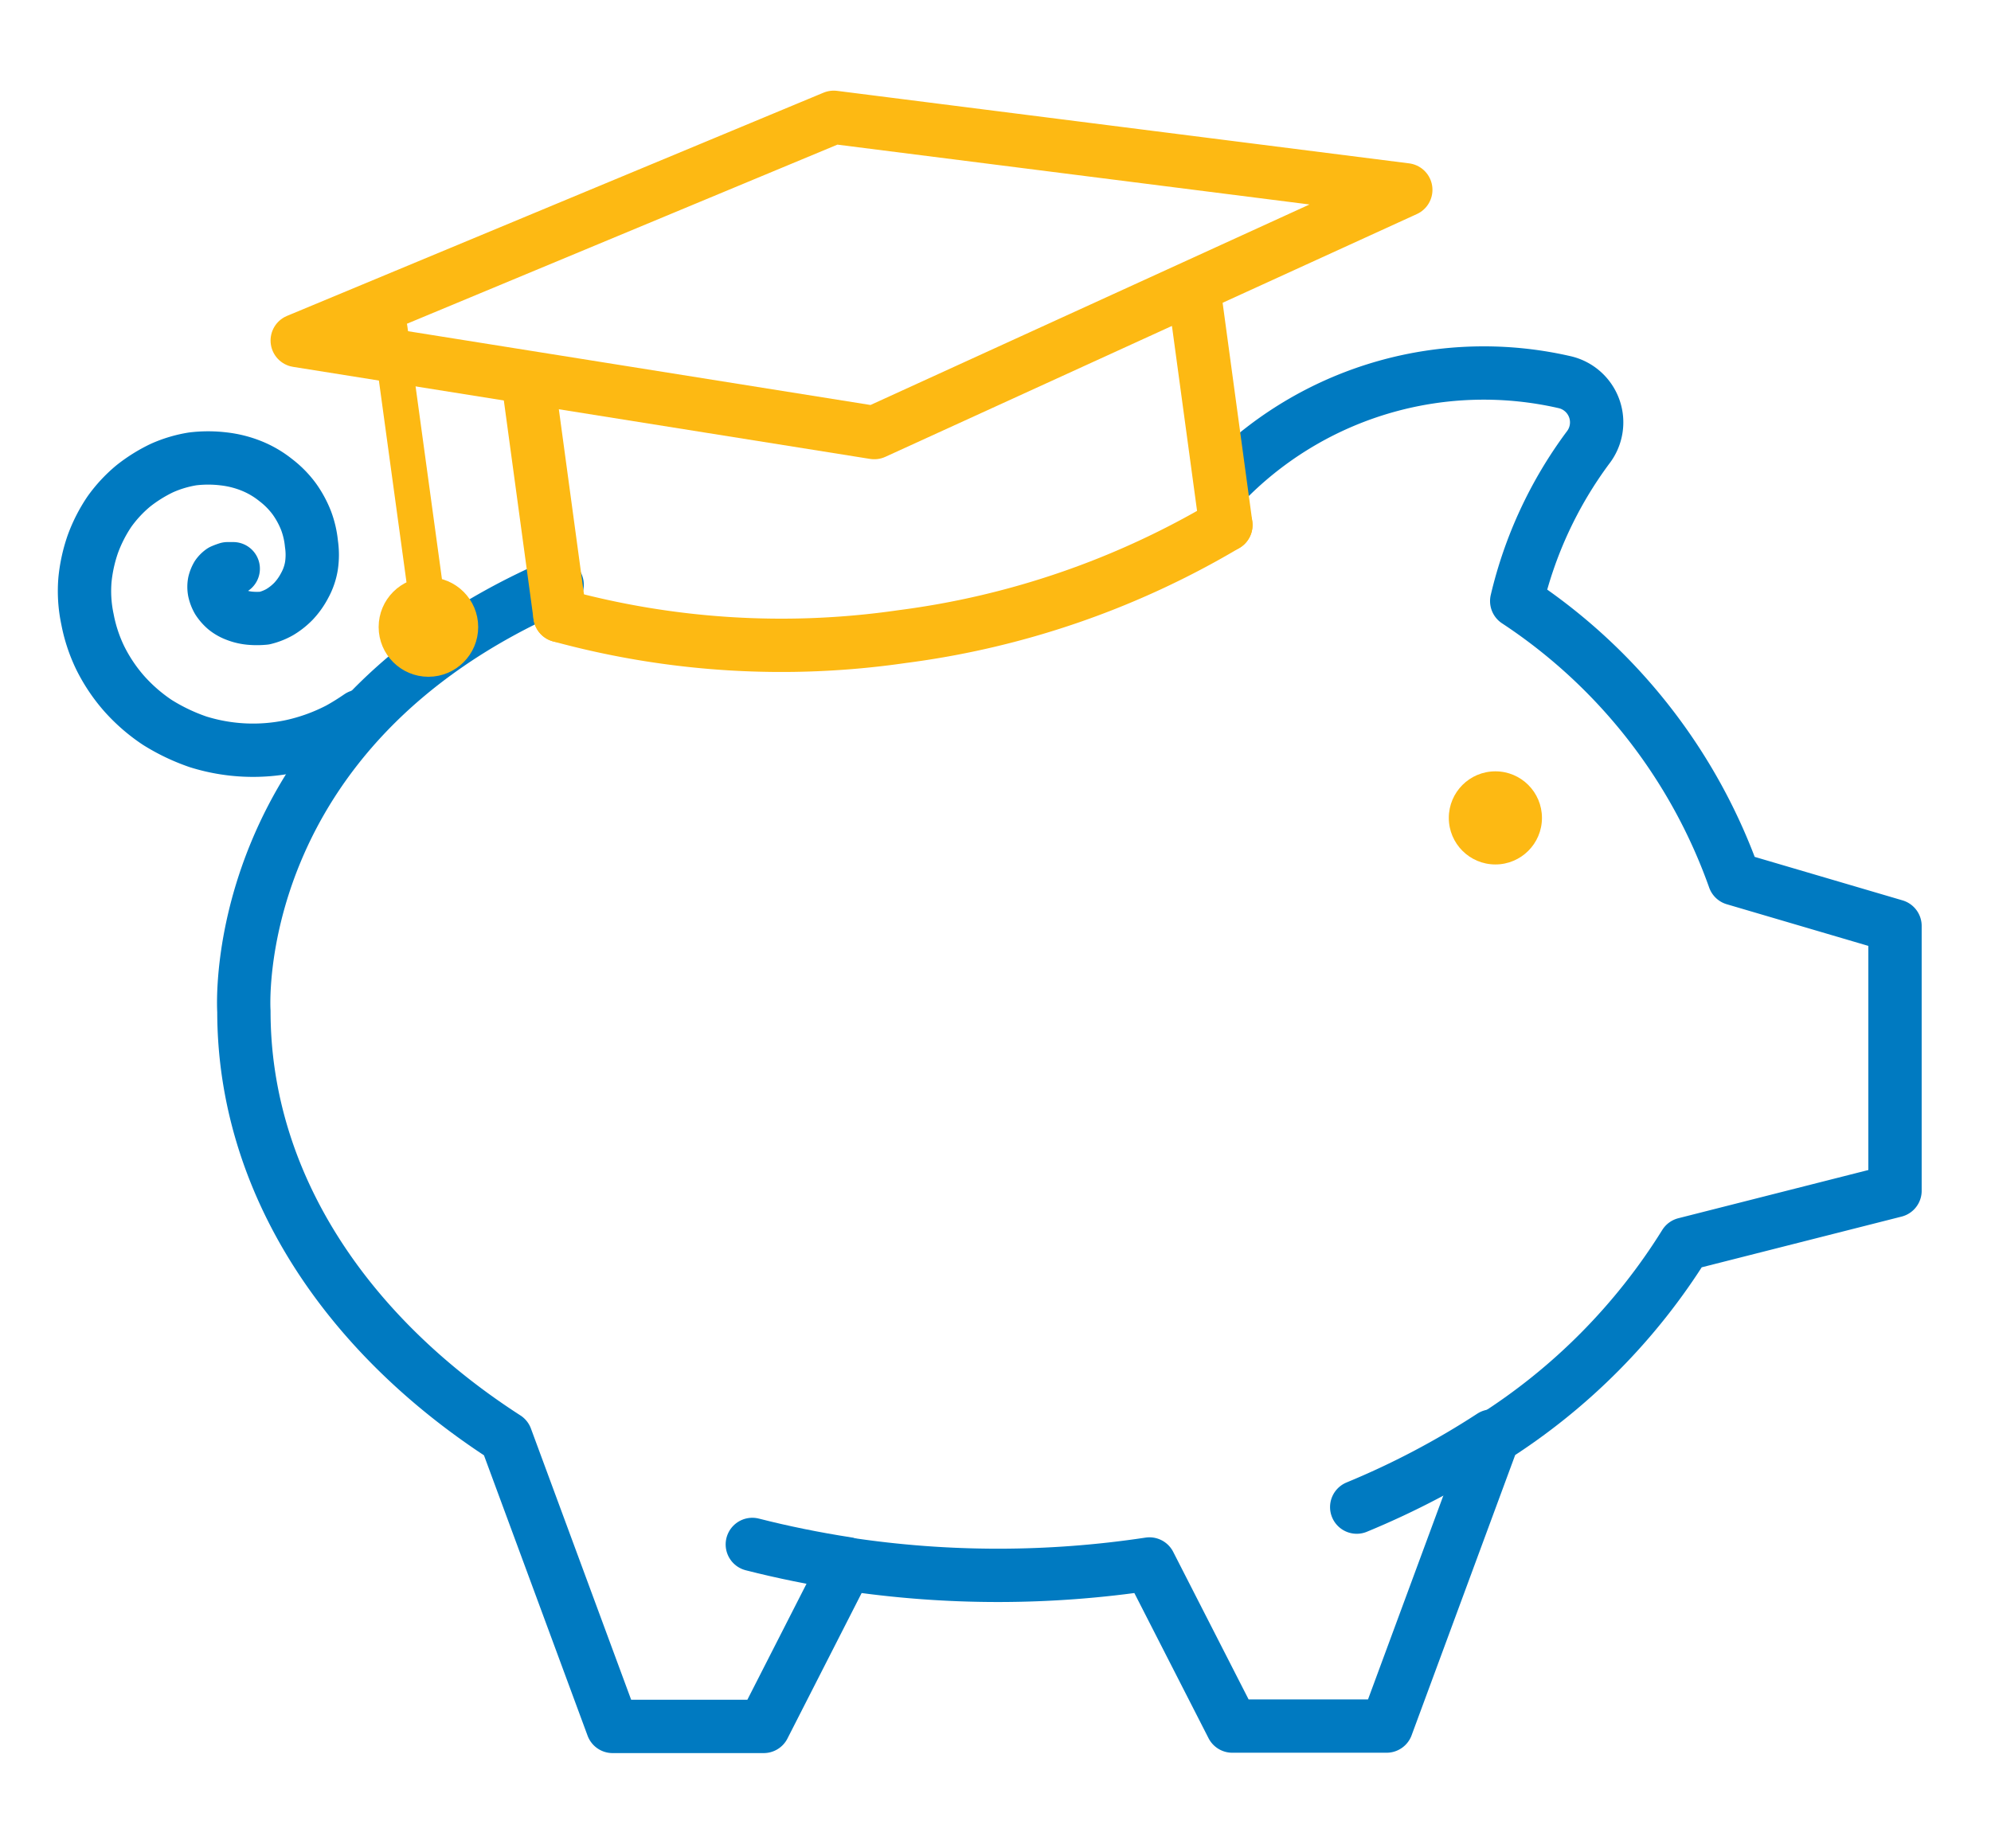
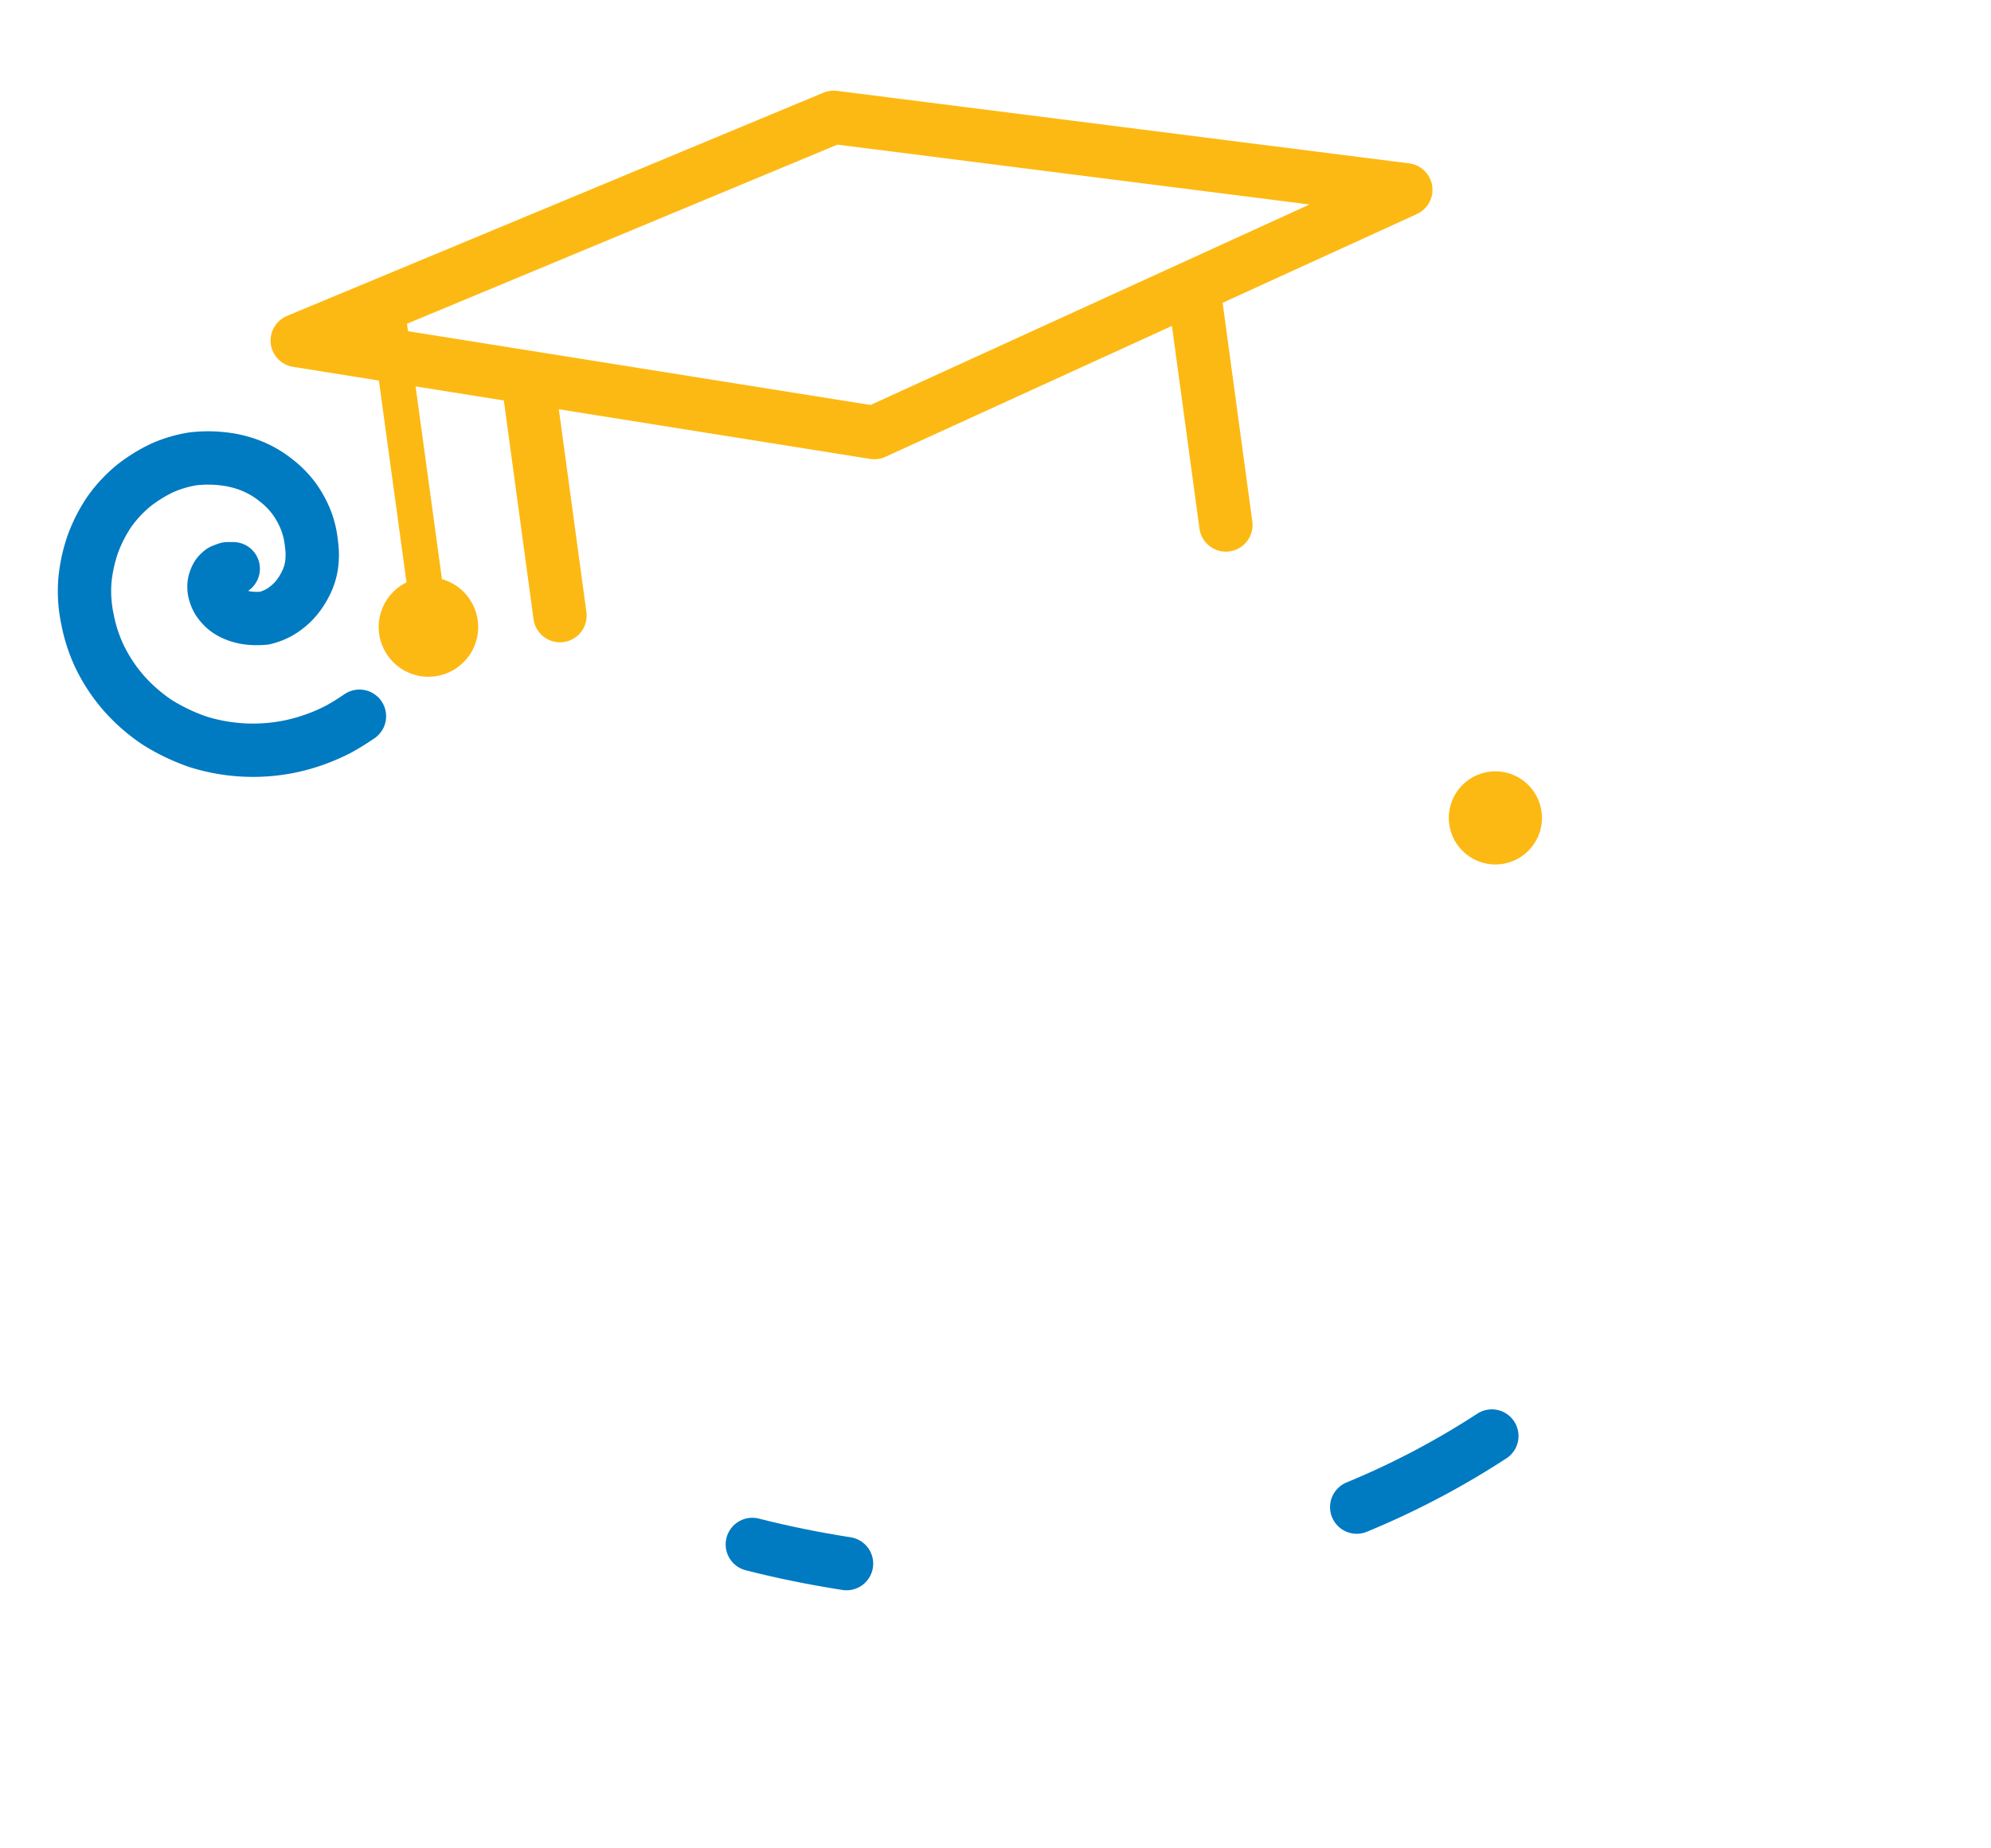
<svg xmlns="http://www.w3.org/2000/svg" id="Layer_1" data-name="Layer 1" viewBox="0 0 56 52">
  <defs>
    <style>.cls-1,.cls-6{fill:#fdb913;}.cls-2,.cls-3,.cls-4,.cls-5{fill:none;}.cls-2{stroke:#007ac1;}.cls-2,.cls-3,.cls-4,.cls-5,.cls-6{stroke-linecap:round;}.cls-2,.cls-4,.cls-5,.cls-6{stroke-linejoin:round;}.cls-2,.cls-3,.cls-4{stroke-width:1.5px;}.cls-3,.cls-4,.cls-5,.cls-6{stroke:#fdb913;}.cls-3{stroke-miterlimit:10;}</style>
  </defs>
  <circle class="cls-1" cx="42.06" cy="23.01" r="1.31" />
-   <path class="cls-2" d="M34.63,13.39A10.16,10.16,0,0,1,44,10.75a1.16,1.16,0,0,1,.66,1.85,11.75,11.75,0,0,0-2,4.31,15.6,15.6,0,0,1,6.12,7.81l4.52,1.33V33.5L47.39,35A17.2,17.2,0,0,1,42,40.44l-3,8.12H34.66L32.33,44a28.52,28.52,0,0,1-8.52,0l-2.33,4.57H17.23l-3-8.12c-4.5-2.9-7.37-7.19-7.37-12,0,0-.54-7.94,8.81-12" />
  <path class="cls-2" d="M21.16,43.45c.86.22,1.75.4,2.65.54" />
  <path class="cls-2" d="M6.56,16l-.16,0a1.66,1.66,0,0,0-.16.06.53.53,0,0,0-.13.13.76.76,0,0,0-.08.2.66.66,0,0,0,0,.24.93.93,0,0,0,.1.26,1.13,1.13,0,0,0,.21.24,1.07,1.07,0,0,0,.3.17,1.43,1.43,0,0,0,.37.09,2.15,2.15,0,0,0,.43,0,1.67,1.67,0,0,0,.43-.17,1.9,1.9,0,0,0,.39-.31,2,2,0,0,0,.31-.44,1.71,1.71,0,0,0,.19-.55,2.11,2.11,0,0,0,0-.62,2.55,2.55,0,0,0-.15-.65,2.8,2.8,0,0,0-.33-.61,2.61,2.61,0,0,0-.52-.53,2.71,2.71,0,0,0-.68-.4,3,3,0,0,0-.79-.2,3.62,3.62,0,0,0-.87,0,3.47,3.47,0,0,0-.87.26,4.25,4.25,0,0,0-.8.5,3.84,3.84,0,0,0-.67.72,4.2,4.2,0,0,0-.47.92,4.37,4.37,0,0,0-.22,1,3.8,3.8,0,0,0,.07,1.11,4.36,4.36,0,0,0,.36,1.09,4.66,4.66,0,0,0,.67,1,4.83,4.83,0,0,0,.93.81,5.54,5.54,0,0,0,1.15.55,5.18,5.18,0,0,0,2.64.12,5.37,5.37,0,0,0,1.32-.48c.2-.11.39-.23.58-.36" />
  <path class="cls-2" d="M38.16,42.4a23.05,23.05,0,0,0,3.8-2" />
  <line class="cls-3" x1="34.48" y1="14.77" x2="33.63" y2="8.51" />
  <line class="cls-3" x1="14.9" y1="11.06" x2="15.75" y2="17.32" />
  <polyline class="cls-4" points="23.45 3.3 39.54 5.34 24.59 12.17 24.59 12.17 8.36 9.58 23.45 3.3" />
  <line class="cls-5" x1="10.96" y1="9.23" x2="12.05" y2="17.2" />
-   <path class="cls-3" d="M34.48,14.77a23.79,23.79,0,0,1-9.11,3.14,23.63,23.63,0,0,1-9.62-.59" />
  <circle class="cls-6" cx="12.05" cy="17.64" r="0.9" />
</svg>